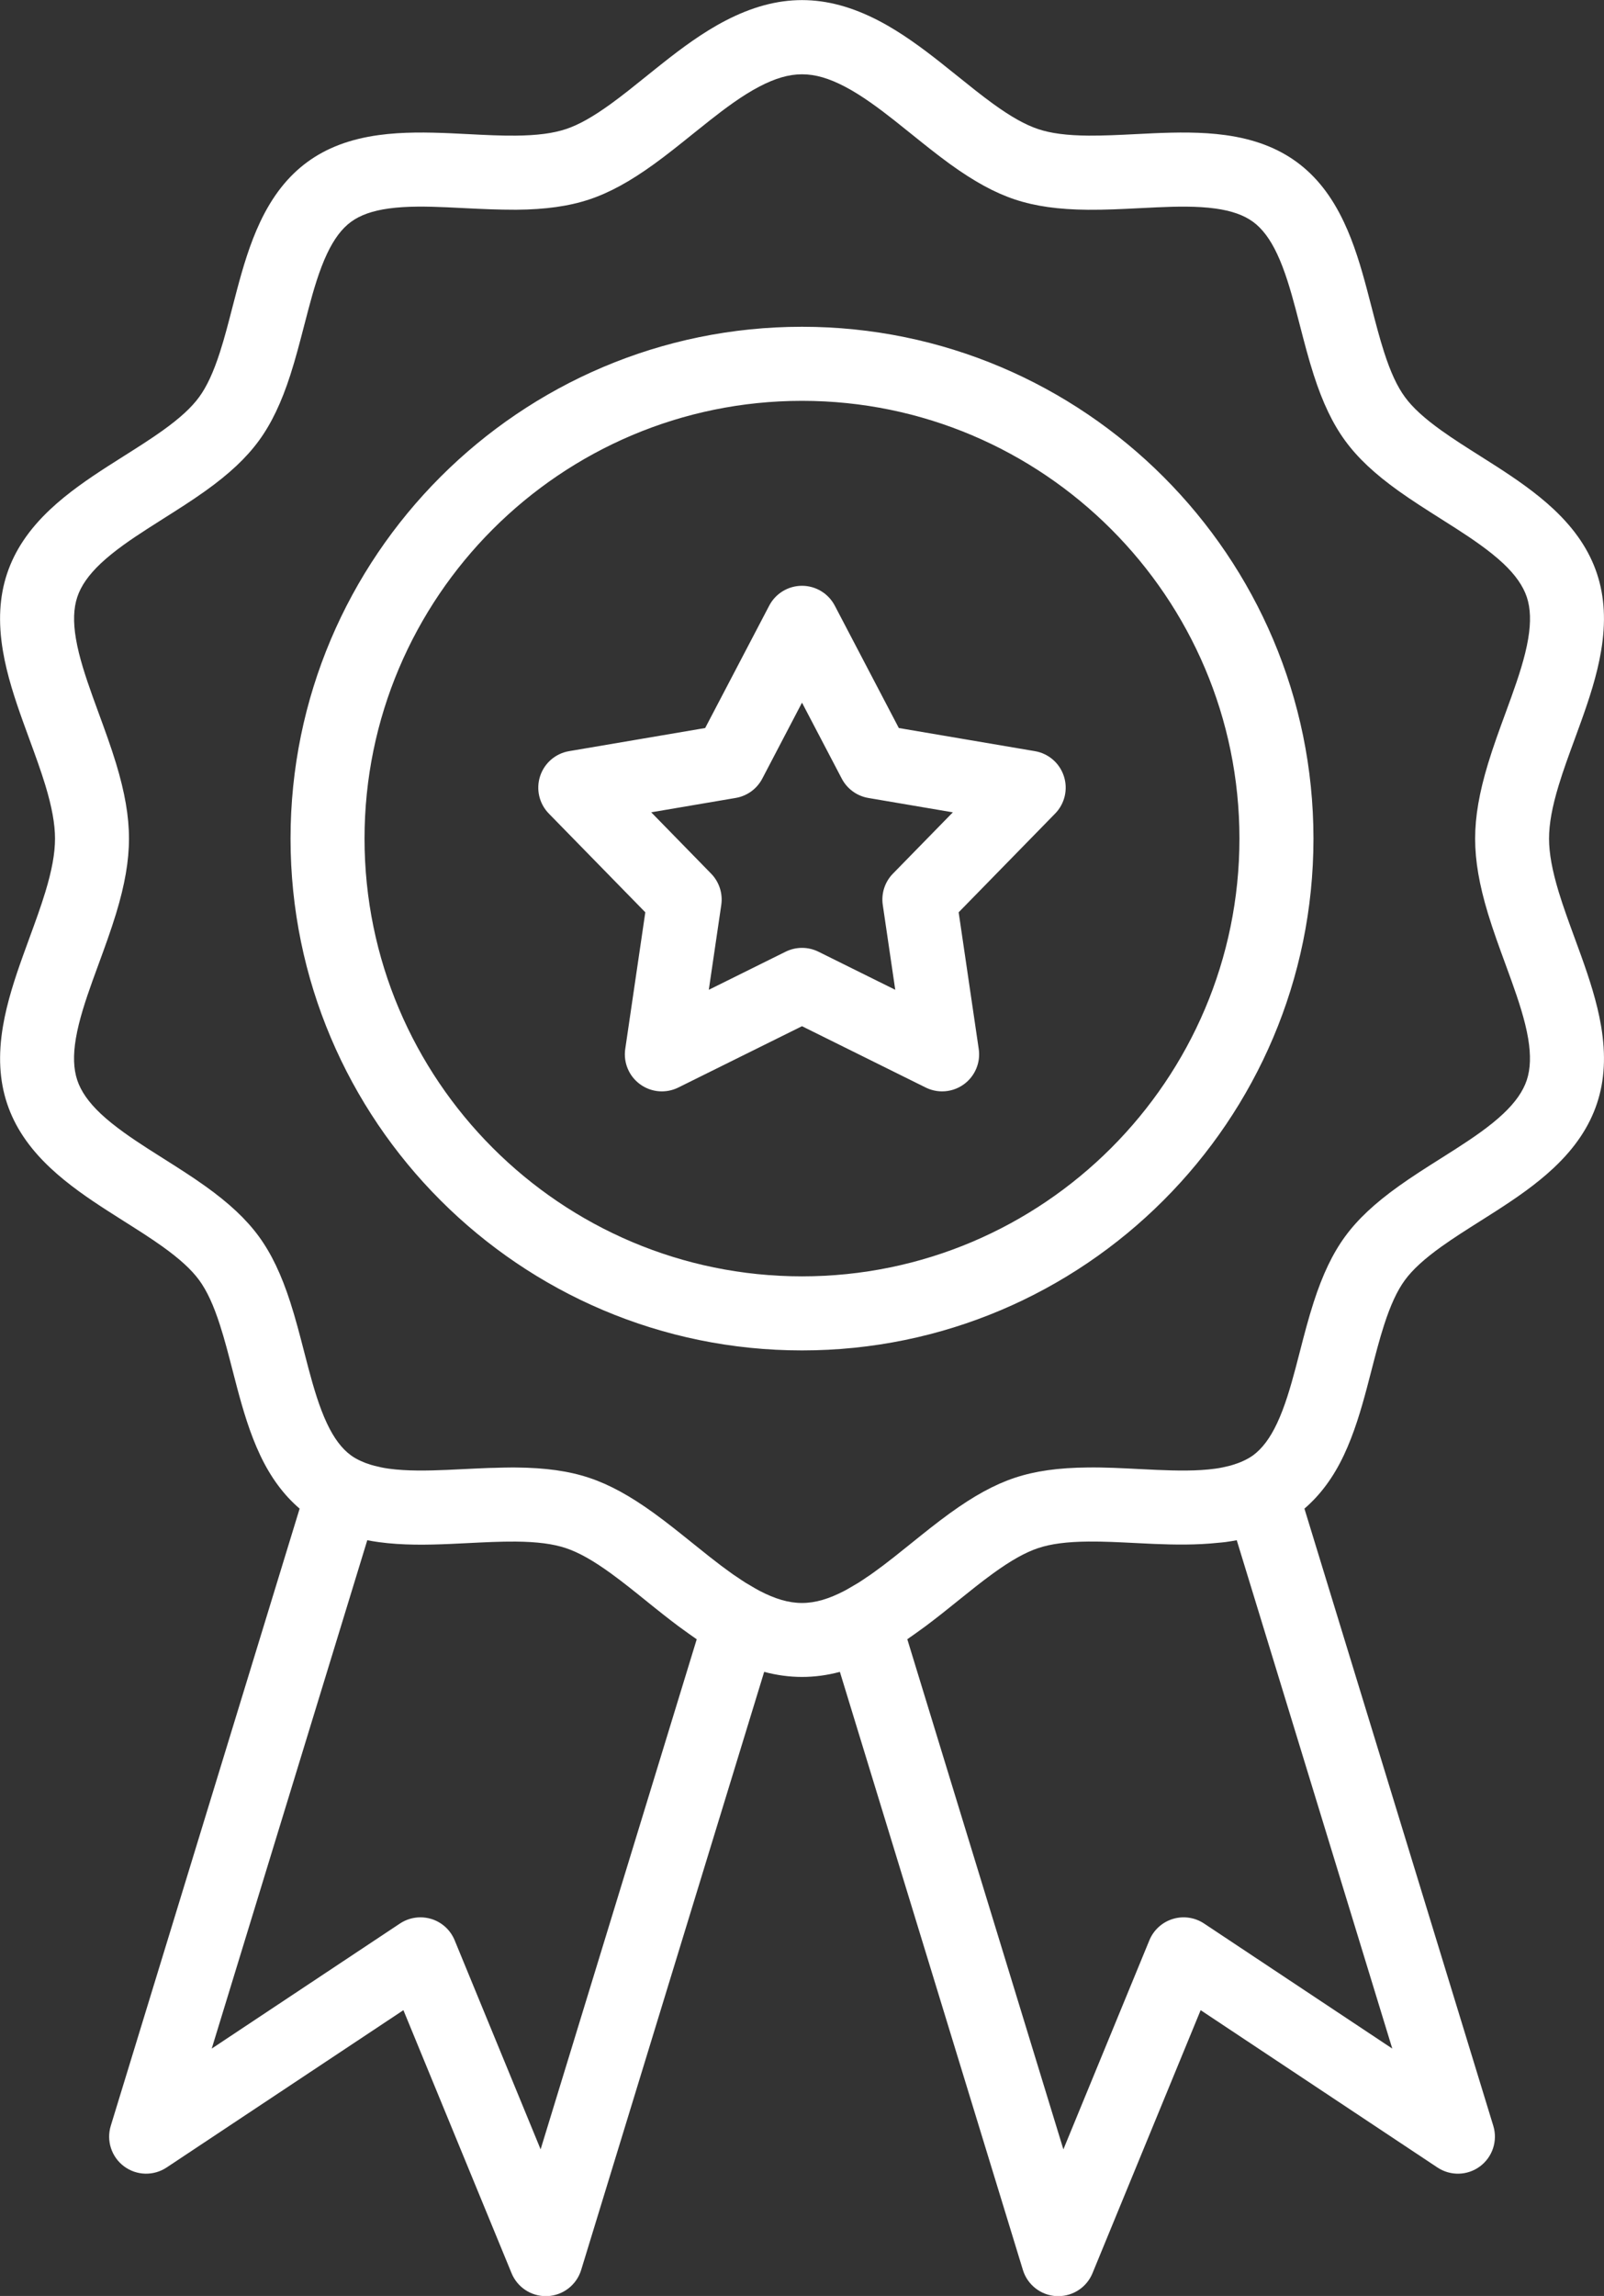
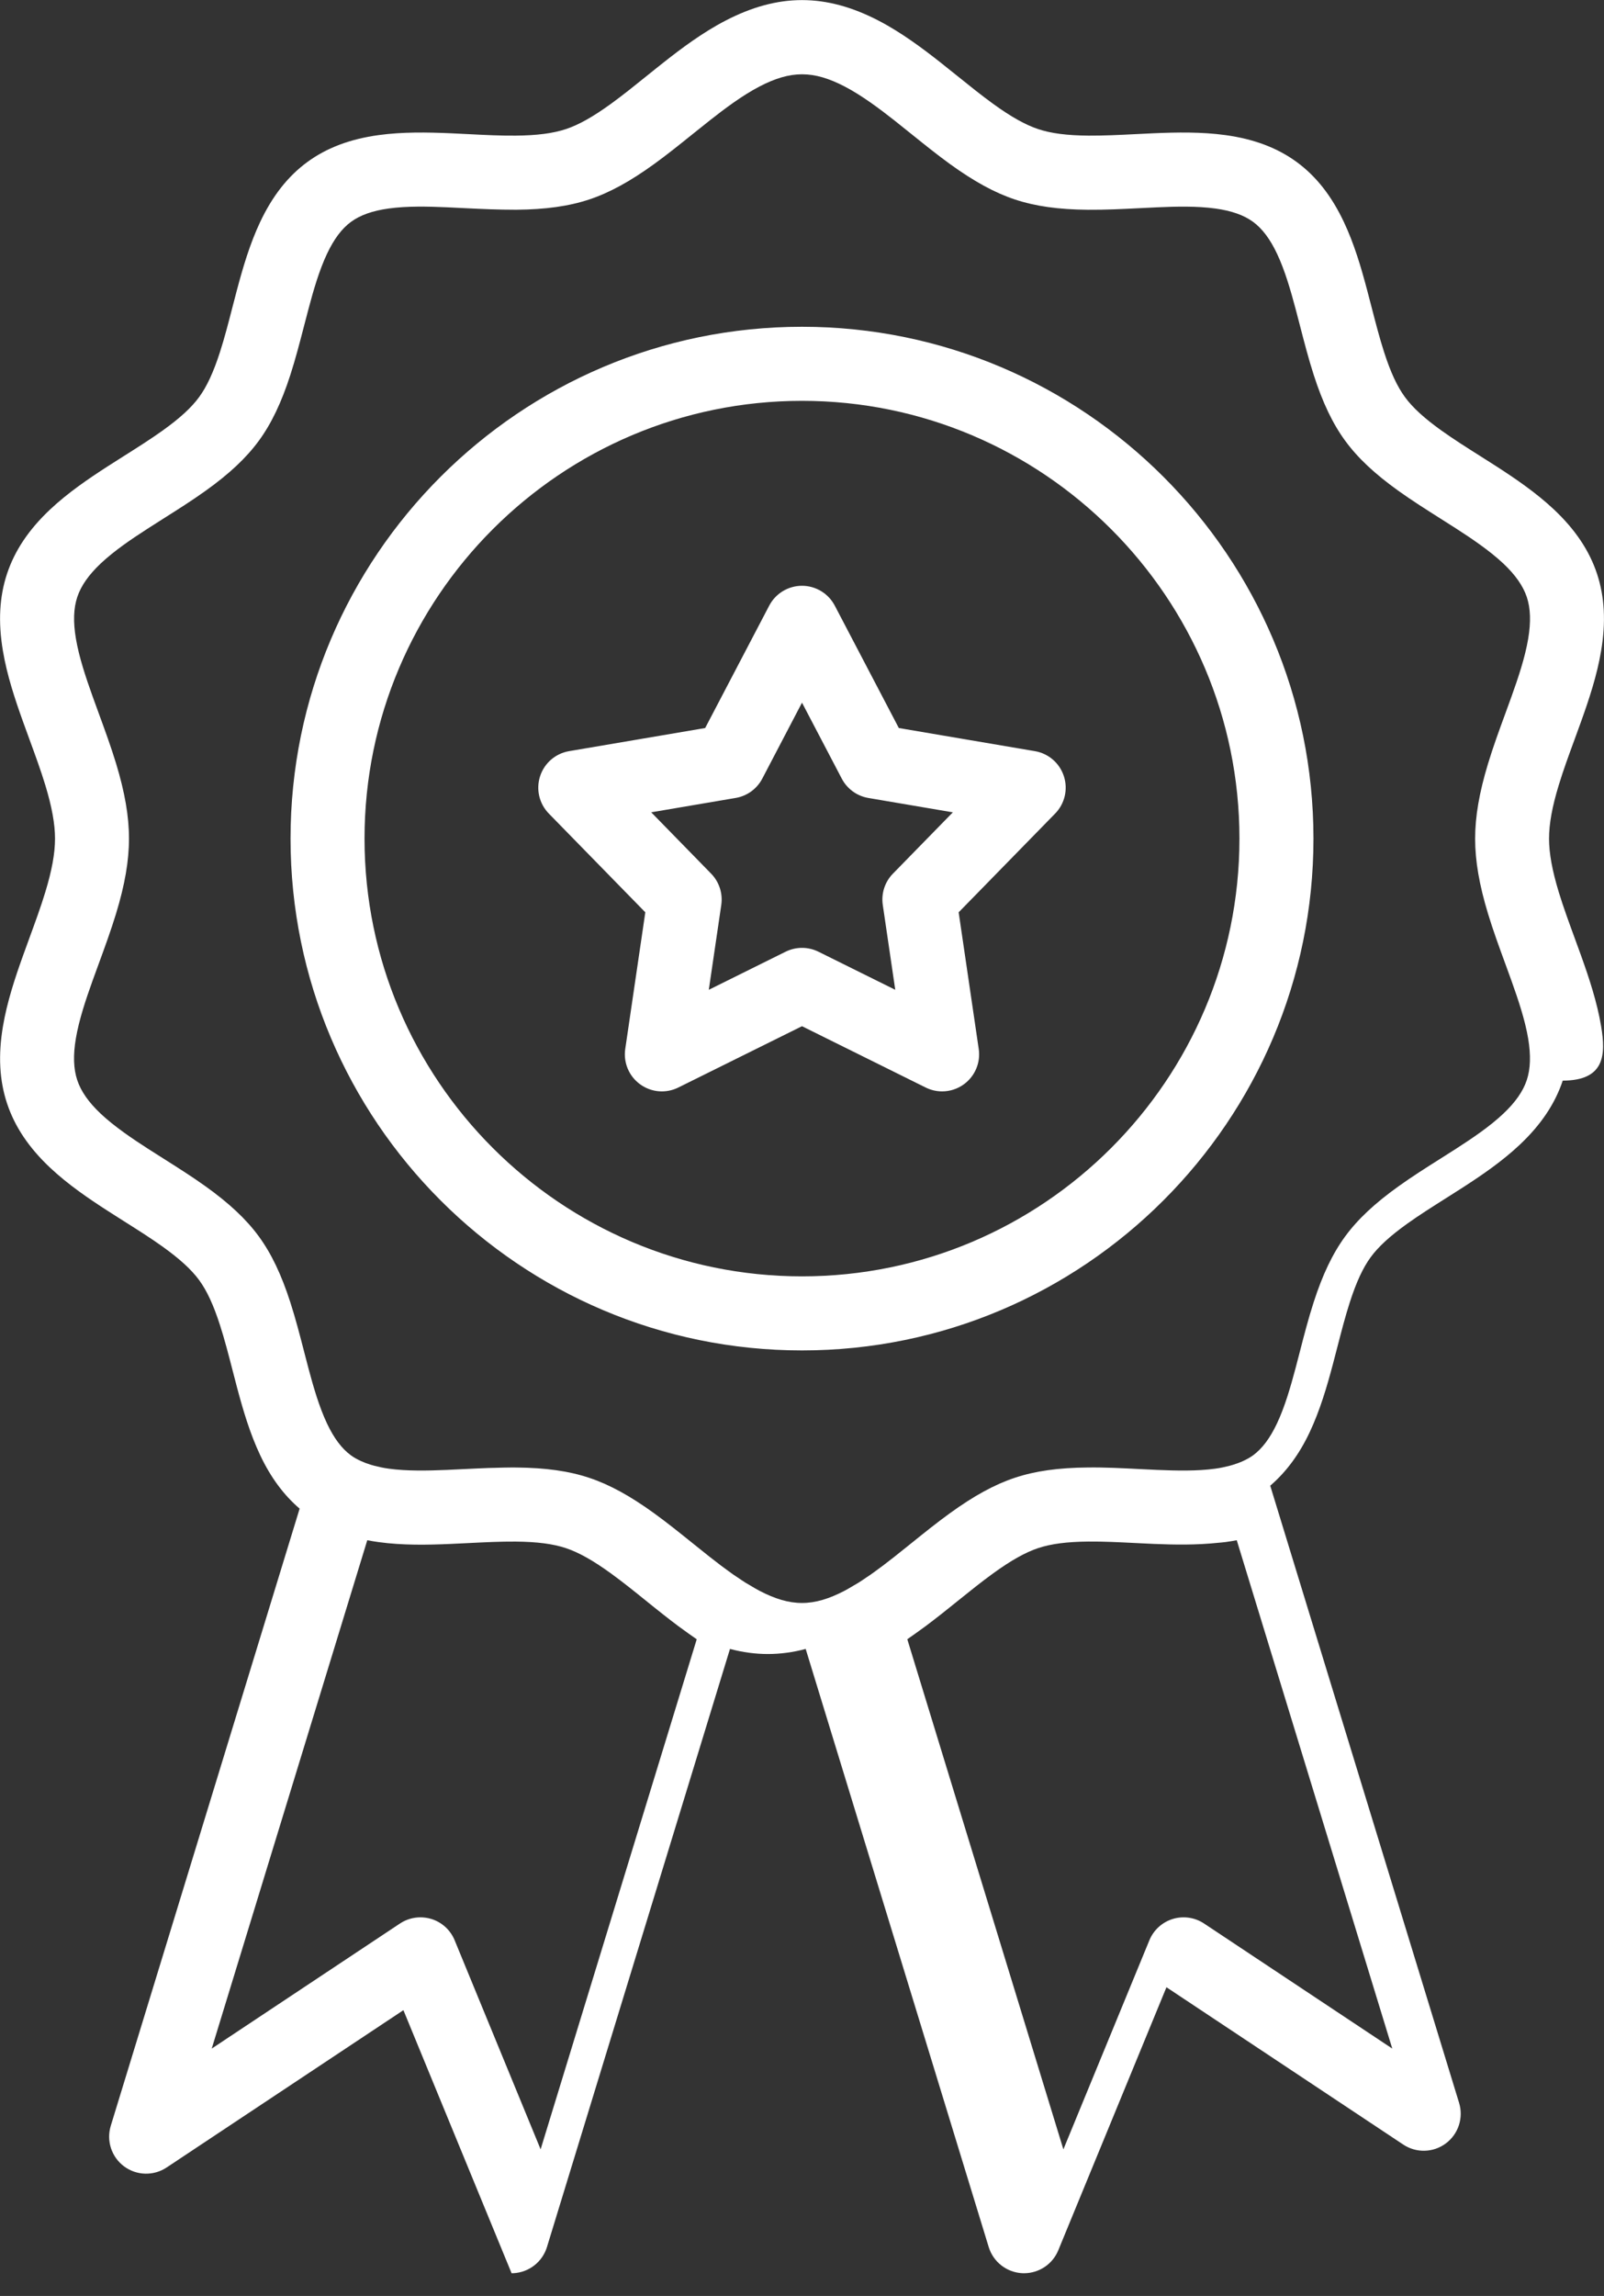
<svg xmlns="http://www.w3.org/2000/svg" version="1.1" x="0px" y="0px" style="enable-background:new 0 0 98 98;" xml:space="preserve" viewBox="20.06 7.6 57.88 82.79" fill="#ffffff">
  <rect x="20.06" y="7.6" width="57.88" height="82.79" fill="#333333" stroke="none" />
-   <path d="M77.836,44.603c-0.147-0.873-0.433-1.734-0.72-2.535l-0.232-0.637c-0.212-0.578-0.412-1.124-0.577-1.664  c-0.238-0.786-0.35-1.398-0.35-1.928c0-0.53,0.111-1.143,0.35-1.927c0.164-0.541,0.365-1.086,0.577-1.664l0.232-0.638  c0.287-0.801,0.573-1.662,0.719-2.535c0.177-1.045,0.128-1.958-0.149-2.791c-0.278-0.835-0.786-1.591-1.553-2.313  c-0.646-0.608-1.413-1.128-2.079-1.557l-0.596-0.379c-0.49-0.309-0.952-0.602-1.379-0.907c-0.623-0.445-1.044-0.83-1.323-1.211  c-0.279-0.381-0.518-0.895-0.751-1.619c-0.164-0.508-0.303-1.047-0.451-1.618l-0.166-0.636c-0.213-0.8-0.461-1.649-0.832-2.433  c-0.445-0.945-1.002-1.654-1.702-2.167c-0.699-0.512-1.543-0.831-2.579-0.973c-0.863-0.118-1.75-0.101-2.58-0.066l-0.66,0.032  c-0.596,0.03-1.161,0.057-1.698,0.054c-0.776-0.007-1.353-0.081-1.816-0.236c-0.462-0.154-0.978-0.443-1.623-0.91  c-0.425-0.308-0.847-0.648-1.272-0.99c-0.212-0.17-0.424-0.341-0.636-0.508c-0.636-0.5-1.396-1.07-2.218-1.498  c-1.912-0.994-3.631-0.994-5.542,0c-0.823,0.428-1.583,0.997-2.217,1.497c-0.213,0.167-0.424,0.338-0.636,0.508  c-0.425,0.342-0.848,0.683-1.273,0.991c-0.646,0.467-1.161,0.757-1.623,0.91c-0.464,0.154-1.041,0.229-1.816,0.236  c-0.534,0.005-1.103-0.023-1.699-0.054l-0.658-0.032c-0.832-0.035-1.718-0.052-2.581,0.066c-1.037,0.142-1.881,0.461-2.579,0.973  c-0.7,0.513-1.257,1.222-1.703,2.167c-0.371,0.787-0.619,1.635-0.832,2.434l-0.164,0.627c-0.148,0.574-0.288,1.117-0.453,1.628  c-0.234,0.724-0.472,1.238-0.751,1.619c-0.279,0.381-0.7,0.766-1.323,1.211c-0.43,0.307-0.895,0.601-1.389,0.913l-0.587,0.373  c-0.7,0.452-1.437,0.953-2.079,1.557c-0.767,0.722-1.274,1.478-1.552,2.312c-0.277,0.832-0.326,1.745-0.149,2.791  c0.147,0.873,0.433,1.734,0.72,2.534l0.236,0.649c0.211,0.574,0.409,1.117,0.573,1.653c0.238,0.786,0.35,1.398,0.35,1.928  c0,0.53-0.111,1.143-0.35,1.927c-0.164,0.539-0.363,1.082-0.574,1.658l-0.234,0.644c-0.287,0.8-0.572,1.661-0.72,2.535  c-0.177,1.046-0.128,1.958,0.149,2.79c0.278,0.834,0.785,1.591,1.553,2.313c0.647,0.609,1.414,1.129,2.08,1.557l0.589,0.375  c0.492,0.311,0.957,0.604,1.385,0.91c0.623,0.446,1.044,0.831,1.323,1.211c0.279,0.381,0.518,0.895,0.751,1.62  c0.165,0.51,0.305,1.051,0.453,1.624l0.164,0.63c0.213,0.799,0.461,1.648,0.832,2.433c0.384,0.814,0.856,1.444,1.426,1.933  l-6.815,22.255c-0.165,0.539,0.026,1.124,0.478,1.461c0.453,0.338,1.068,0.353,1.537,0.042l8.545-5.673l3.903,9.485  c0.206,0.502,0.695,0.827,1.234,0.827c0.021,0,0.042,0,0.062-0.001c0.563-0.026,1.05-0.404,1.215-0.943l6.604-21.567  c0.459,0.122,0.912,0.183,1.366,0.183c0.454,0,0.907-0.06,1.366-0.183l6.604,21.567c0.165,0.539,0.651,0.917,1.215,0.943  c0.021,0.001,0.042,0.001,0.062,0.001c0.539,0,1.028-0.325,1.234-0.827l3.903-9.485l8.545,5.673c0.47,0.312,1.085,0.296,1.537-0.042  c0.452-0.337,0.643-0.922,0.478-1.461l-6.815-22.255c0.569-0.49,1.042-1.119,1.425-1.932c0.37-0.785,0.619-1.634,0.832-2.434  l0.167-0.641c0.147-0.569,0.286-1.107,0.45-1.614c0.234-0.724,0.472-1.238,0.751-1.619c0.279-0.38,0.7-0.765,1.323-1.211  c0.428-0.306,0.892-0.599,1.384-0.91l0.59-0.375c0.7-0.451,1.436-0.951,2.08-1.557c0.766-0.721,1.274-1.478,1.553-2.313  C77.964,46.561,78.012,45.649,77.836,44.603z M39.568,85.103l-3.102-7.539c-0.152-0.37-0.461-0.652-0.844-0.769  c-0.128-0.039-0.26-0.058-0.391-0.058c-0.26,0-0.517,0.076-0.739,0.223l-6.792,4.51l5.613-18.331  c0.133,0.026,0.271,0.048,0.412,0.068c0.861,0.118,1.749,0.102,2.581,0.066l0.648-0.031c0.599-0.03,1.16-0.058,1.71-0.054  c0.776,0.007,1.353,0.081,1.816,0.236c0.462,0.154,0.978,0.443,1.623,0.91c0.426,0.308,0.849,0.649,1.274,0.992  c0.211,0.17,0.422,0.34,0.634,0.506c0.167,0.132,0.344,0.268,0.527,0.405c0.062,0.047,0.128,0.092,0.192,0.139  c0.127,0.093,0.255,0.185,0.389,0.277c0.028,0.019,0.053,0.039,0.082,0.058L39.568,85.103z M63.508,76.96  c-0.333-0.221-0.748-0.281-1.129-0.164c-0.382,0.117-0.692,0.399-0.844,0.769l-3.103,7.539L52.8,66.71  c0.028-0.019,0.053-0.039,0.081-0.058c0.136-0.093,0.265-0.187,0.395-0.281c0.061-0.045,0.125-0.089,0.185-0.134  c0.184-0.138,0.361-0.274,0.529-0.406c0.213-0.167,0.424-0.338,0.635-0.507c0.425-0.342,0.848-0.683,1.274-0.991  c0.645-0.467,1.161-0.756,1.623-0.91c0.462-0.154,1.039-0.229,1.815-0.236c0.545-0.005,1.111,0.024,1.71,0.054l0.648,0.031  c0.747,0.031,1.539,0.043,2.316-0.04c0.088-0.009,0.177-0.014,0.265-0.026c0.002,0,0.004-0.001,0.007-0.001  c0.139-0.019,0.274-0.041,0.405-0.066L70.3,81.47L63.508,76.96z M75.153,46.549c-0.135,0.405-0.413,0.802-0.85,1.213  c-0.486,0.458-1.102,0.874-1.695,1.256l-0.571,0.363c-0.502,0.317-1.021,0.645-1.51,0.995c-0.861,0.616-1.473,1.189-1.925,1.805  c-0.453,0.618-0.815,1.374-1.139,2.377c-0.188,0.582-0.344,1.184-0.494,1.766l-0.162,0.621c-0.181,0.679-0.387,1.389-0.667,1.982  c-0.251,0.532-0.534,0.909-0.865,1.152c-0.106,0.077-0.227,0.143-0.357,0.203c-0.109,0.051-0.228,0.095-0.355,0.134  c-0.045,0.014-0.091,0.028-0.139,0.04c-0.159,0.041-0.325,0.078-0.513,0.103c-0.653,0.09-1.397,0.074-2.102,0.044l-0.629-0.03  c-0.612-0.031-1.242-0.065-1.867-0.057c-1.064,0.009-1.901,0.127-2.636,0.372c-0.729,0.243-1.474,0.65-2.345,1.281  c-0.462,0.334-0.921,0.703-1.382,1.074c-0.204,0.164-0.407,0.328-0.613,0.49c-0.132,0.104-0.271,0.212-0.414,0.32  c-0.033,0.025-0.069,0.05-0.103,0.075c-0.111,0.083-0.222,0.165-0.337,0.246c-0.049,0.035-0.1,0.067-0.15,0.101  c-0.101,0.069-0.202,0.138-0.305,0.202c-0.061,0.038-0.123,0.072-0.185,0.108c-0.102,0.06-0.203,0.122-0.305,0.175  c-1.132,0.589-1.945,0.589-3.077,0c-0.105-0.055-0.211-0.119-0.316-0.182c-0.058-0.034-0.115-0.065-0.173-0.101  c-0.105-0.066-0.208-0.136-0.311-0.206c-0.048-0.033-0.097-0.063-0.145-0.097c-0.118-0.083-0.232-0.168-0.346-0.252  c-0.031-0.023-0.063-0.046-0.094-0.069c-0.143-0.108-0.282-0.216-0.414-0.32c-0.205-0.161-0.409-0.325-0.612-0.489  c-0.461-0.371-0.921-0.74-1.382-1.074c-0.872-0.631-1.617-1.038-2.346-1.281c-0.735-0.245-1.573-0.363-2.636-0.372  c-0.047,0-0.094-0.001-0.14-0.001c-0.212,0-0.424,0.007-0.636,0.013c-0.065,0.002-0.131,0.002-0.196,0.004  c-0.301,0.011-0.6,0.026-0.895,0.04l-0.628,0.03c-0.705,0.03-1.448,0.045-2.101-0.044c-0.001,0-0.001,0-0.002,0  c-0.003,0-0.006-0.001-0.01-0.002c-0.184-0.025-0.347-0.061-0.503-0.101c-0.048-0.013-0.095-0.026-0.141-0.04  c-0.125-0.038-0.242-0.082-0.35-0.132c-0.131-0.061-0.254-0.127-0.36-0.205c-0.332-0.243-0.615-0.62-0.866-1.153  c-0.28-0.594-0.486-1.304-0.667-1.982l-0.159-0.61c-0.151-0.586-0.308-1.192-0.497-1.777c-0.324-1.004-0.686-1.759-1.139-2.378  c-0.452-0.616-1.063-1.189-1.924-1.805c-0.49-0.35-1.009-0.678-1.511-0.995l-0.57-0.362c-0.563-0.363-1.205-0.796-1.695-1.256  c-0.437-0.412-0.715-0.808-0.849-1.213c-0.135-0.406-0.152-0.897-0.05-1.501c0.113-0.669,0.356-1.394,0.601-2.079l0.228-0.625  c0.214-0.585,0.436-1.19,0.622-1.8c0.318-1.044,0.466-1.904,0.466-2.705c0-0.8-0.148-1.66-0.465-2.705  c-0.185-0.608-0.406-1.211-0.62-1.795l-0.229-0.63c-0.245-0.685-0.488-1.41-0.601-2.079c-0.102-0.604-0.086-1.095,0.05-1.502  c0.134-0.404,0.412-0.8,0.849-1.212c0.486-0.457,1.102-0.874,1.695-1.256l0.567-0.361c0.503-0.318,1.023-0.646,1.514-0.997  c0.861-0.615,1.472-1.189,1.924-1.805c0.453-0.618,0.815-1.374,1.139-2.377c0.189-0.586,0.346-1.193,0.498-1.78l0.159-0.607  c0.18-0.678,0.386-1.387,0.667-1.982c0.251-0.531,0.533-0.908,0.866-1.151c0.332-0.243,0.778-0.401,1.364-0.481  c0.654-0.09,1.397-0.074,2.103-0.043l0.639,0.031c0.607,0.031,1.235,0.058,1.856,0.057c1.062-0.009,1.9-0.127,2.637-0.372  c0.728-0.242,1.473-0.65,2.345-1.281c0.461-0.334,0.92-0.702,1.381-1.073c0.204-0.164,0.408-0.328,0.614-0.49  c0.537-0.423,1.171-0.9,1.798-1.227c1.131-0.588,1.945-0.588,3.077,0c0.625,0.326,1.26,0.803,1.799,1.227  c0.205,0.162,0.41,0.326,0.614,0.491c0.46,0.37,0.919,0.739,1.38,1.073c0.872,0.631,1.617,1.038,2.346,1.281  c0.736,0.245,1.573,0.363,2.636,0.372c0.622,0.005,1.248-0.026,1.855-0.057l0.64-0.031c0.705-0.032,1.448-0.047,2.102,0.043  c0.585,0.08,1.032,0.238,1.364,0.481c0.331,0.243,0.615,0.62,0.866,1.153c0.28,0.593,0.486,1.303,0.667,1.982l0.161,0.616  c0.151,0.584,0.307,1.187,0.495,1.77c0.324,1.004,0.685,1.759,1.139,2.378c0.452,0.617,1.064,1.19,1.924,1.805  c0.488,0.349,1.005,0.675,1.505,0.992l0.577,0.367c0.564,0.363,1.206,0.797,1.695,1.256c0.436,0.411,0.714,0.808,0.849,1.212  c0.135,0.407,0.151,0.898,0.049,1.503c-0.112,0.668-0.355,1.394-0.6,2.078l-0.225,0.619c-0.216,0.587-0.438,1.194-0.624,1.807  c-0.317,1.045-0.465,1.904-0.465,2.705c0,0.8,0.148,1.66,0.465,2.705c0.186,0.612,0.409,1.219,0.624,1.806l0.225,0.619  c0.245,0.685,0.488,1.41,0.6,2.079C75.304,45.652,75.288,46.143,75.153,46.549z M49,19.383c-10.177,0-18.456,8.279-18.456,18.456  S38.824,56.295,49,56.295s18.456-8.279,18.456-18.456S59.177,19.383,49,19.383z M49,53.624c-8.704,0-15.786-7.081-15.786-15.785  S40.296,22.054,49,22.054c8.704,0,15.785,7.081,15.785,15.785S57.704,53.624,49,53.624z M57.405,34.686l-4.911-0.834l-2.311-4.413  c-0.231-0.44-0.686-0.716-1.183-0.716s-0.952,0.276-1.183,0.716l-2.311,4.413l-4.911,0.834c-0.49,0.083-0.893,0.432-1.046,0.904  c-0.153,0.472-0.032,0.991,0.315,1.346l3.482,3.561l-0.724,4.928c-0.072,0.492,0.134,0.983,0.537,1.274  c0.402,0.293,0.933,0.337,1.378,0.116L49,44.604l4.463,2.211c0.188,0.093,0.391,0.139,0.593,0.139c0.277,0,0.552-0.086,0.785-0.255  c0.402-0.292,0.609-0.783,0.536-1.274l-0.724-4.928l3.482-3.561c0.347-0.355,0.469-0.874,0.315-1.346  C58.297,35.117,57.894,34.769,57.405,34.686z M52.281,39.103c-0.292,0.298-0.427,0.715-0.366,1.128l0.45,3.06l-2.771-1.373  c-0.374-0.185-0.812-0.185-1.186,0l-2.771,1.373l0.45-3.06c0.06-0.413-0.075-0.83-0.366-1.128l-2.162-2.212l3.049-0.518  c0.411-0.07,0.766-0.328,0.959-0.697L49,32.937l1.435,2.74c0.194,0.369,0.548,0.627,0.959,0.697l3.049,0.518L52.281,39.103z" />
+   <path d="M77.836,44.603c-0.147-0.873-0.433-1.734-0.72-2.535l-0.232-0.637c-0.212-0.578-0.412-1.124-0.577-1.664  c-0.238-0.786-0.35-1.398-0.35-1.928c0-0.53,0.111-1.143,0.35-1.927c0.164-0.541,0.365-1.086,0.577-1.664l0.232-0.638  c0.287-0.801,0.573-1.662,0.719-2.535c0.177-1.045,0.128-1.958-0.149-2.791c-0.278-0.835-0.786-1.591-1.553-2.313  c-0.646-0.608-1.413-1.128-2.079-1.557l-0.596-0.379c-0.49-0.309-0.952-0.602-1.379-0.907c-0.623-0.445-1.044-0.83-1.323-1.211  c-0.279-0.381-0.518-0.895-0.751-1.619c-0.164-0.508-0.303-1.047-0.451-1.618l-0.166-0.636c-0.213-0.8-0.461-1.649-0.832-2.433  c-0.445-0.945-1.002-1.654-1.702-2.167c-0.699-0.512-1.543-0.831-2.579-0.973c-0.863-0.118-1.75-0.101-2.58-0.066l-0.66,0.032  c-0.596,0.03-1.161,0.057-1.698,0.054c-0.776-0.007-1.353-0.081-1.816-0.236c-0.462-0.154-0.978-0.443-1.623-0.91  c-0.425-0.308-0.847-0.648-1.272-0.99c-0.212-0.17-0.424-0.341-0.636-0.508c-0.636-0.5-1.396-1.07-2.218-1.498  c-1.912-0.994-3.631-0.994-5.542,0c-0.823,0.428-1.583,0.997-2.217,1.497c-0.213,0.167-0.424,0.338-0.636,0.508  c-0.425,0.342-0.848,0.683-1.273,0.991c-0.646,0.467-1.161,0.757-1.623,0.91c-0.464,0.154-1.041,0.229-1.816,0.236  c-0.534,0.005-1.103-0.023-1.699-0.054l-0.658-0.032c-0.832-0.035-1.718-0.052-2.581,0.066c-1.037,0.142-1.881,0.461-2.579,0.973  c-0.7,0.513-1.257,1.222-1.703,2.167c-0.371,0.787-0.619,1.635-0.832,2.434l-0.164,0.627c-0.148,0.574-0.288,1.117-0.453,1.628  c-0.234,0.724-0.472,1.238-0.751,1.619c-0.279,0.381-0.7,0.766-1.323,1.211c-0.43,0.307-0.895,0.601-1.389,0.913l-0.587,0.373  c-0.7,0.452-1.437,0.953-2.079,1.557c-0.767,0.722-1.274,1.478-1.552,2.312c-0.277,0.832-0.326,1.745-0.149,2.791  c0.147,0.873,0.433,1.734,0.72,2.534l0.236,0.649c0.211,0.574,0.409,1.117,0.573,1.653c0.238,0.786,0.35,1.398,0.35,1.928  c0,0.53-0.111,1.143-0.35,1.927c-0.164,0.539-0.363,1.082-0.574,1.658l-0.234,0.644c-0.287,0.8-0.572,1.661-0.72,2.535  c-0.177,1.046-0.128,1.958,0.149,2.79c0.278,0.834,0.785,1.591,1.553,2.313c0.647,0.609,1.414,1.129,2.08,1.557l0.589,0.375  c0.492,0.311,0.957,0.604,1.385,0.91c0.623,0.446,1.044,0.831,1.323,1.211c0.279,0.381,0.518,0.895,0.751,1.62  c0.165,0.51,0.305,1.051,0.453,1.624l0.164,0.63c0.213,0.799,0.461,1.648,0.832,2.433c0.384,0.814,0.856,1.444,1.426,1.933  l-6.815,22.255c-0.165,0.539,0.026,1.124,0.478,1.461c0.453,0.338,1.068,0.353,1.537,0.042l8.545-5.673l3.903,9.485  c0.021,0,0.042,0,0.062-0.001c0.563-0.026,1.05-0.404,1.215-0.943l6.604-21.567  c0.459,0.122,0.912,0.183,1.366,0.183c0.454,0,0.907-0.06,1.366-0.183l6.604,21.567c0.165,0.539,0.651,0.917,1.215,0.943  c0.021,0.001,0.042,0.001,0.062,0.001c0.539,0,1.028-0.325,1.234-0.827l3.903-9.485l8.545,5.673c0.47,0.312,1.085,0.296,1.537-0.042  c0.452-0.337,0.643-0.922,0.478-1.461l-6.815-22.255c0.569-0.49,1.042-1.119,1.425-1.932c0.37-0.785,0.619-1.634,0.832-2.434  l0.167-0.641c0.147-0.569,0.286-1.107,0.45-1.614c0.234-0.724,0.472-1.238,0.751-1.619c0.279-0.38,0.7-0.765,1.323-1.211  c0.428-0.306,0.892-0.599,1.384-0.91l0.59-0.375c0.7-0.451,1.436-0.951,2.08-1.557c0.766-0.721,1.274-1.478,1.553-2.313  C77.964,46.561,78.012,45.649,77.836,44.603z M39.568,85.103l-3.102-7.539c-0.152-0.37-0.461-0.652-0.844-0.769  c-0.128-0.039-0.26-0.058-0.391-0.058c-0.26,0-0.517,0.076-0.739,0.223l-6.792,4.51l5.613-18.331  c0.133,0.026,0.271,0.048,0.412,0.068c0.861,0.118,1.749,0.102,2.581,0.066l0.648-0.031c0.599-0.03,1.16-0.058,1.71-0.054  c0.776,0.007,1.353,0.081,1.816,0.236c0.462,0.154,0.978,0.443,1.623,0.91c0.426,0.308,0.849,0.649,1.274,0.992  c0.211,0.17,0.422,0.34,0.634,0.506c0.167,0.132,0.344,0.268,0.527,0.405c0.062,0.047,0.128,0.092,0.192,0.139  c0.127,0.093,0.255,0.185,0.389,0.277c0.028,0.019,0.053,0.039,0.082,0.058L39.568,85.103z M63.508,76.96  c-0.333-0.221-0.748-0.281-1.129-0.164c-0.382,0.117-0.692,0.399-0.844,0.769l-3.103,7.539L52.8,66.71  c0.028-0.019,0.053-0.039,0.081-0.058c0.136-0.093,0.265-0.187,0.395-0.281c0.061-0.045,0.125-0.089,0.185-0.134  c0.184-0.138,0.361-0.274,0.529-0.406c0.213-0.167,0.424-0.338,0.635-0.507c0.425-0.342,0.848-0.683,1.274-0.991  c0.645-0.467,1.161-0.756,1.623-0.91c0.462-0.154,1.039-0.229,1.815-0.236c0.545-0.005,1.111,0.024,1.71,0.054l0.648,0.031  c0.747,0.031,1.539,0.043,2.316-0.04c0.088-0.009,0.177-0.014,0.265-0.026c0.002,0,0.004-0.001,0.007-0.001  c0.139-0.019,0.274-0.041,0.405-0.066L70.3,81.47L63.508,76.96z M75.153,46.549c-0.135,0.405-0.413,0.802-0.85,1.213  c-0.486,0.458-1.102,0.874-1.695,1.256l-0.571,0.363c-0.502,0.317-1.021,0.645-1.51,0.995c-0.861,0.616-1.473,1.189-1.925,1.805  c-0.453,0.618-0.815,1.374-1.139,2.377c-0.188,0.582-0.344,1.184-0.494,1.766l-0.162,0.621c-0.181,0.679-0.387,1.389-0.667,1.982  c-0.251,0.532-0.534,0.909-0.865,1.152c-0.106,0.077-0.227,0.143-0.357,0.203c-0.109,0.051-0.228,0.095-0.355,0.134  c-0.045,0.014-0.091,0.028-0.139,0.04c-0.159,0.041-0.325,0.078-0.513,0.103c-0.653,0.09-1.397,0.074-2.102,0.044l-0.629-0.03  c-0.612-0.031-1.242-0.065-1.867-0.057c-1.064,0.009-1.901,0.127-2.636,0.372c-0.729,0.243-1.474,0.65-2.345,1.281  c-0.462,0.334-0.921,0.703-1.382,1.074c-0.204,0.164-0.407,0.328-0.613,0.49c-0.132,0.104-0.271,0.212-0.414,0.32  c-0.033,0.025-0.069,0.05-0.103,0.075c-0.111,0.083-0.222,0.165-0.337,0.246c-0.049,0.035-0.1,0.067-0.15,0.101  c-0.101,0.069-0.202,0.138-0.305,0.202c-0.061,0.038-0.123,0.072-0.185,0.108c-0.102,0.06-0.203,0.122-0.305,0.175  c-1.132,0.589-1.945,0.589-3.077,0c-0.105-0.055-0.211-0.119-0.316-0.182c-0.058-0.034-0.115-0.065-0.173-0.101  c-0.105-0.066-0.208-0.136-0.311-0.206c-0.048-0.033-0.097-0.063-0.145-0.097c-0.118-0.083-0.232-0.168-0.346-0.252  c-0.031-0.023-0.063-0.046-0.094-0.069c-0.143-0.108-0.282-0.216-0.414-0.32c-0.205-0.161-0.409-0.325-0.612-0.489  c-0.461-0.371-0.921-0.74-1.382-1.074c-0.872-0.631-1.617-1.038-2.346-1.281c-0.735-0.245-1.573-0.363-2.636-0.372  c-0.047,0-0.094-0.001-0.14-0.001c-0.212,0-0.424,0.007-0.636,0.013c-0.065,0.002-0.131,0.002-0.196,0.004  c-0.301,0.011-0.6,0.026-0.895,0.04l-0.628,0.03c-0.705,0.03-1.448,0.045-2.101-0.044c-0.001,0-0.001,0-0.002,0  c-0.003,0-0.006-0.001-0.01-0.002c-0.184-0.025-0.347-0.061-0.503-0.101c-0.048-0.013-0.095-0.026-0.141-0.04  c-0.125-0.038-0.242-0.082-0.35-0.132c-0.131-0.061-0.254-0.127-0.36-0.205c-0.332-0.243-0.615-0.62-0.866-1.153  c-0.28-0.594-0.486-1.304-0.667-1.982l-0.159-0.61c-0.151-0.586-0.308-1.192-0.497-1.777c-0.324-1.004-0.686-1.759-1.139-2.378  c-0.452-0.616-1.063-1.189-1.924-1.805c-0.49-0.35-1.009-0.678-1.511-0.995l-0.57-0.362c-0.563-0.363-1.205-0.796-1.695-1.256  c-0.437-0.412-0.715-0.808-0.849-1.213c-0.135-0.406-0.152-0.897-0.05-1.501c0.113-0.669,0.356-1.394,0.601-2.079l0.228-0.625  c0.214-0.585,0.436-1.19,0.622-1.8c0.318-1.044,0.466-1.904,0.466-2.705c0-0.8-0.148-1.66-0.465-2.705  c-0.185-0.608-0.406-1.211-0.62-1.795l-0.229-0.63c-0.245-0.685-0.488-1.41-0.601-2.079c-0.102-0.604-0.086-1.095,0.05-1.502  c0.134-0.404,0.412-0.8,0.849-1.212c0.486-0.457,1.102-0.874,1.695-1.256l0.567-0.361c0.503-0.318,1.023-0.646,1.514-0.997  c0.861-0.615,1.472-1.189,1.924-1.805c0.453-0.618,0.815-1.374,1.139-2.377c0.189-0.586,0.346-1.193,0.498-1.78l0.159-0.607  c0.18-0.678,0.386-1.387,0.667-1.982c0.251-0.531,0.533-0.908,0.866-1.151c0.332-0.243,0.778-0.401,1.364-0.481  c0.654-0.09,1.397-0.074,2.103-0.043l0.639,0.031c0.607,0.031,1.235,0.058,1.856,0.057c1.062-0.009,1.9-0.127,2.637-0.372  c0.728-0.242,1.473-0.65,2.345-1.281c0.461-0.334,0.92-0.702,1.381-1.073c0.204-0.164,0.408-0.328,0.614-0.49  c0.537-0.423,1.171-0.9,1.798-1.227c1.131-0.588,1.945-0.588,3.077,0c0.625,0.326,1.26,0.803,1.799,1.227  c0.205,0.162,0.41,0.326,0.614,0.491c0.46,0.37,0.919,0.739,1.38,1.073c0.872,0.631,1.617,1.038,2.346,1.281  c0.736,0.245,1.573,0.363,2.636,0.372c0.622,0.005,1.248-0.026,1.855-0.057l0.64-0.031c0.705-0.032,1.448-0.047,2.102,0.043  c0.585,0.08,1.032,0.238,1.364,0.481c0.331,0.243,0.615,0.62,0.866,1.153c0.28,0.593,0.486,1.303,0.667,1.982l0.161,0.616  c0.151,0.584,0.307,1.187,0.495,1.77c0.324,1.004,0.685,1.759,1.139,2.378c0.452,0.617,1.064,1.19,1.924,1.805  c0.488,0.349,1.005,0.675,1.505,0.992l0.577,0.367c0.564,0.363,1.206,0.797,1.695,1.256c0.436,0.411,0.714,0.808,0.849,1.212  c0.135,0.407,0.151,0.898,0.049,1.503c-0.112,0.668-0.355,1.394-0.6,2.078l-0.225,0.619c-0.216,0.587-0.438,1.194-0.624,1.807  c-0.317,1.045-0.465,1.904-0.465,2.705c0,0.8,0.148,1.66,0.465,2.705c0.186,0.612,0.409,1.219,0.624,1.806l0.225,0.619  c0.245,0.685,0.488,1.41,0.6,2.079C75.304,45.652,75.288,46.143,75.153,46.549z M49,19.383c-10.177,0-18.456,8.279-18.456,18.456  S38.824,56.295,49,56.295s18.456-8.279,18.456-18.456S59.177,19.383,49,19.383z M49,53.624c-8.704,0-15.786-7.081-15.786-15.785  S40.296,22.054,49,22.054c8.704,0,15.785,7.081,15.785,15.785S57.704,53.624,49,53.624z M57.405,34.686l-4.911-0.834l-2.311-4.413  c-0.231-0.44-0.686-0.716-1.183-0.716s-0.952,0.276-1.183,0.716l-2.311,4.413l-4.911,0.834c-0.49,0.083-0.893,0.432-1.046,0.904  c-0.153,0.472-0.032,0.991,0.315,1.346l3.482,3.561l-0.724,4.928c-0.072,0.492,0.134,0.983,0.537,1.274  c0.402,0.293,0.933,0.337,1.378,0.116L49,44.604l4.463,2.211c0.188,0.093,0.391,0.139,0.593,0.139c0.277,0,0.552-0.086,0.785-0.255  c0.402-0.292,0.609-0.783,0.536-1.274l-0.724-4.928l3.482-3.561c0.347-0.355,0.469-0.874,0.315-1.346  C58.297,35.117,57.894,34.769,57.405,34.686z M52.281,39.103c-0.292,0.298-0.427,0.715-0.366,1.128l0.45,3.06l-2.771-1.373  c-0.374-0.185-0.812-0.185-1.186,0l-2.771,1.373l0.45-3.06c0.06-0.413-0.075-0.83-0.366-1.128l-2.162-2.212l3.049-0.518  c0.411-0.07,0.766-0.328,0.959-0.697L49,32.937l1.435,2.74c0.194,0.369,0.548,0.627,0.959,0.697l3.049,0.518L52.281,39.103z" />
</svg>